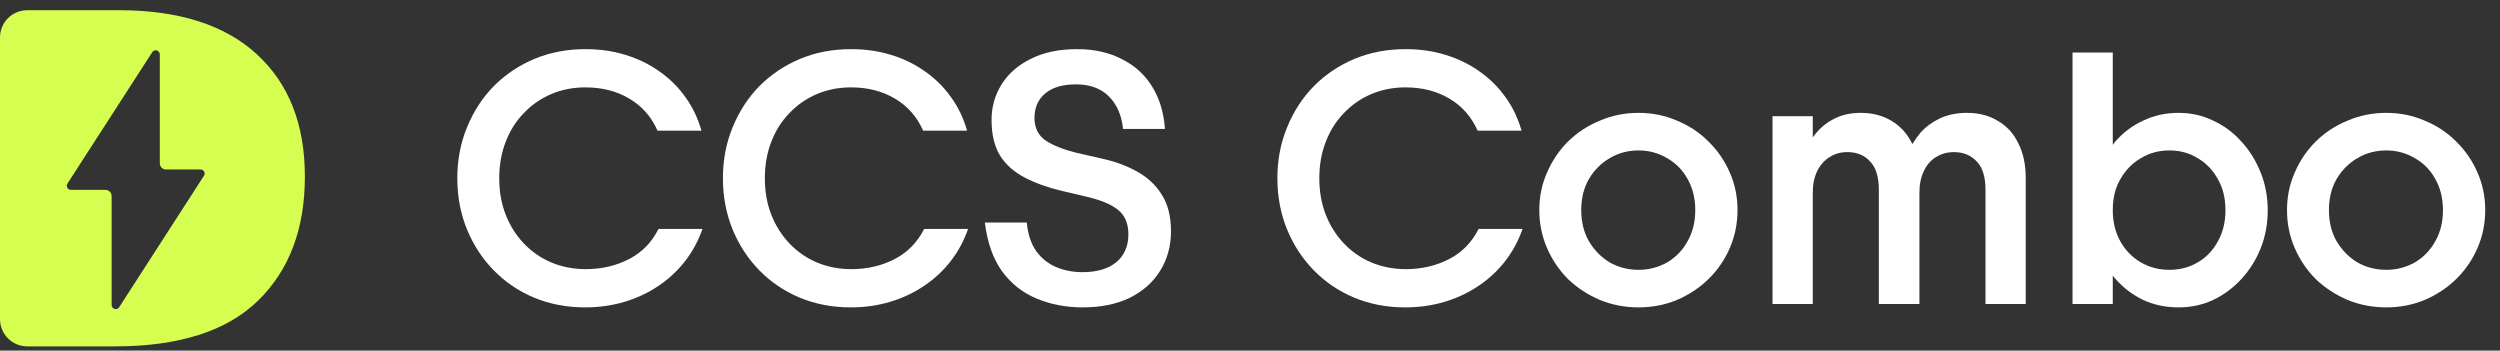
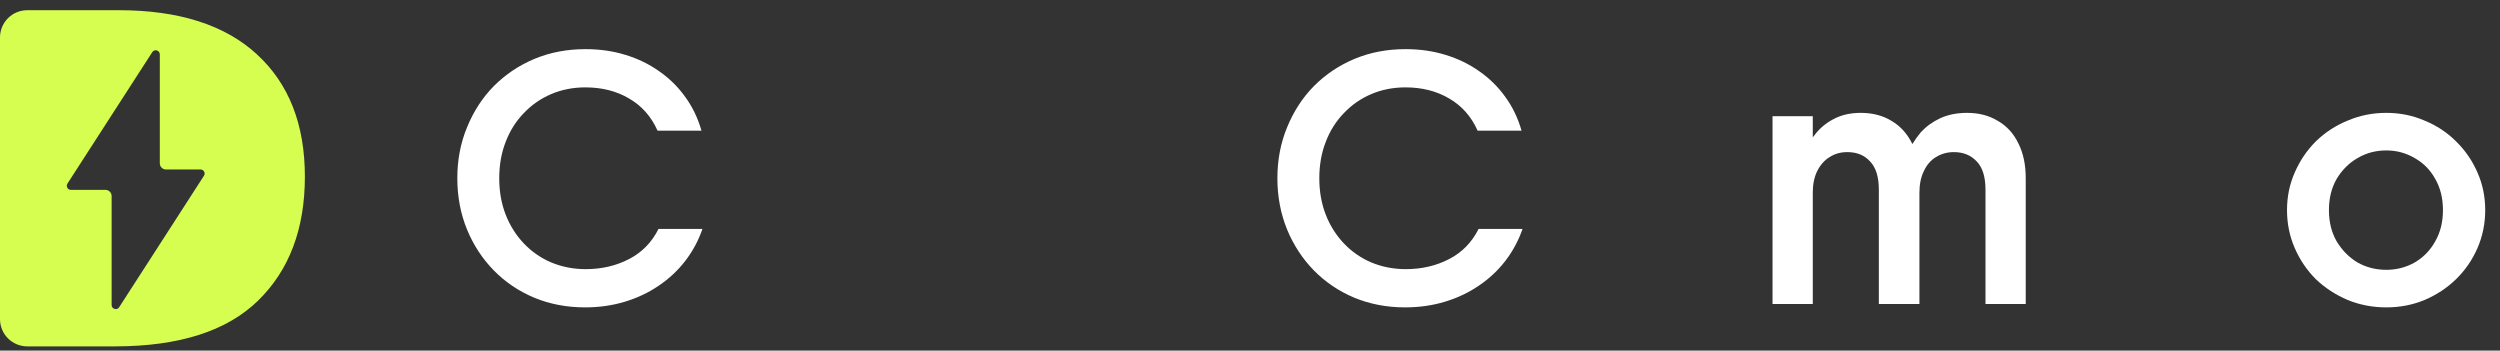
<svg xmlns="http://www.w3.org/2000/svg" width="164" height="23" viewBox="0 0 164 23" fill="none">
  <rect x="0" y="0" width="164" height="23" fill="#333333" stroke="none" />
  <g clip-path="url(#clip0_0_139)">
    <path d="M16.845 3.554C14.742 1.631 11.723 0.669 7.792 0.669H1.79C0.8 0.669 0 1.469 0 2.459V20.932C0 21.922 0.8 22.722 1.79 22.722H7.539C11.745 22.722 14.875 21.722 16.925 19.725C18.975 17.728 20 15.014 20 11.585C20 8.156 18.947 5.481 16.845 3.558V3.554ZM13.38 11.529L7.817 20.153C7.673 20.378 7.322 20.276 7.322 20.006V12.859C7.322 12.638 7.143 12.456 6.918 12.456H4.651C4.437 12.456 4.31 12.22 4.426 12.041L9.989 3.421C10.133 3.196 10.484 3.298 10.484 3.568V10.715C10.484 10.936 10.663 11.118 10.888 11.118H13.155C13.37 11.118 13.496 11.353 13.38 11.532V11.529Z" fill="#D6FE51" />
  </g>
  <path d="M38.382 20.164C37.179 20.164 36.065 19.951 35.038 19.526C34.026 19.1 33.146 18.506 32.398 17.744C31.65 16.981 31.063 16.086 30.638 15.06C30.213 14.018 30 12.896 30 11.694C30 10.491 30.213 9.376 30.638 8.35C31.063 7.308 31.65 6.406 32.398 5.644C33.161 4.881 34.048 4.287 35.06 3.862C36.087 3.436 37.201 3.224 38.404 3.224C39.343 3.224 40.215 3.348 41.022 3.598C41.843 3.847 42.584 4.206 43.244 4.676C43.919 5.145 44.491 5.71 44.96 6.37C45.429 7.015 45.781 7.748 46.016 8.57H43.134C42.723 7.646 42.1 6.942 41.264 6.458C40.443 5.974 39.489 5.732 38.404 5.732C37.597 5.732 36.849 5.878 36.16 6.172C35.471 6.465 34.869 6.883 34.356 7.426C33.843 7.954 33.447 8.584 33.168 9.318C32.889 10.036 32.75 10.828 32.75 11.694C32.75 12.559 32.889 13.351 33.168 14.07C33.447 14.788 33.843 15.419 34.356 15.962C34.869 16.504 35.471 16.922 36.16 17.216C36.864 17.509 37.619 17.656 38.426 17.656C39.467 17.656 40.413 17.436 41.264 16.996C42.115 16.556 42.76 15.896 43.2 15.016H46.082C45.818 15.778 45.444 16.475 44.96 17.106C44.476 17.736 43.897 18.279 43.222 18.734C42.562 19.188 41.821 19.54 41 19.79C40.179 20.039 39.306 20.164 38.382 20.164Z" fill="white" />
-   <path d="M55.806 20.164C54.603 20.164 53.489 19.951 52.462 19.526C51.45 19.1 50.57 18.506 49.822 17.744C49.074 16.981 48.487 16.086 48.062 15.06C47.636 14.018 47.424 12.896 47.424 11.694C47.424 10.491 47.636 9.376 48.062 8.35C48.487 7.308 49.074 6.406 49.822 5.644C50.584 4.881 51.472 4.287 52.484 3.862C53.511 3.436 54.625 3.224 55.828 3.224C56.767 3.224 57.639 3.348 58.446 3.598C59.267 3.847 60.008 4.206 60.668 4.676C61.343 5.145 61.914 5.71 62.384 6.37C62.853 7.015 63.205 7.748 63.44 8.57H60.558C60.147 7.646 59.524 6.942 58.688 6.458C57.867 5.974 56.913 5.732 55.828 5.732C55.021 5.732 54.273 5.878 53.584 6.172C52.895 6.465 52.293 6.883 51.78 7.426C51.267 7.954 50.87 8.584 50.592 9.318C50.313 10.036 50.174 10.828 50.174 11.694C50.174 12.559 50.313 13.351 50.592 14.07C50.87 14.788 51.267 15.419 51.78 15.962C52.293 16.504 52.895 16.922 53.584 17.216C54.288 17.509 55.043 17.656 55.85 17.656C56.891 17.656 57.837 17.436 58.688 16.996C59.538 16.556 60.184 15.896 60.624 15.016H63.506C63.242 15.778 62.868 16.475 62.384 17.106C61.9 17.736 61.321 18.279 60.646 18.734C59.986 19.188 59.245 19.54 58.424 19.79C57.602 20.039 56.73 20.164 55.806 20.164Z" fill="white" />
-   <path d="M71.03 20.164C69.944 20.164 68.94 19.973 68.016 19.592C67.092 19.21 66.329 18.609 65.728 17.788C65.141 16.966 64.767 15.903 64.606 14.598H67.356C67.429 15.36 67.634 15.984 67.972 16.468C68.324 16.952 68.764 17.304 69.292 17.524C69.82 17.744 70.392 17.854 71.008 17.854C71.946 17.854 72.68 17.641 73.208 17.216C73.75 16.776 74.022 16.16 74.022 15.368C74.022 14.664 73.794 14.128 73.34 13.762C72.885 13.395 72.166 13.102 71.184 12.882L69.688 12.53C68.749 12.31 67.928 12.016 67.224 11.65C66.52 11.283 65.977 10.799 65.596 10.198C65.229 9.582 65.046 8.804 65.046 7.866C65.046 7.015 65.266 6.238 65.706 5.534C66.146 4.83 66.784 4.272 67.62 3.862C68.456 3.436 69.468 3.224 70.656 3.224C71.785 3.224 72.768 3.444 73.604 3.884C74.454 4.309 75.114 4.91 75.584 5.688C76.068 6.465 76.346 7.389 76.42 8.46H73.67C73.582 7.565 73.274 6.854 72.746 6.326C72.218 5.798 71.499 5.534 70.59 5.534C69.71 5.534 69.035 5.732 68.566 6.128C68.096 6.524 67.862 7.059 67.862 7.734C67.862 8.394 68.111 8.892 68.61 9.23C69.108 9.552 69.776 9.816 70.612 10.022L72.152 10.374C73.061 10.564 73.86 10.85 74.55 11.232C75.254 11.613 75.804 12.119 76.2 12.75C76.61 13.38 76.816 14.187 76.816 15.17C76.816 16.152 76.574 17.025 76.09 17.788C75.62 18.536 74.953 19.122 74.088 19.548C73.222 19.958 72.203 20.164 71.03 20.164Z" fill="white" />
  <path d="M92.179 20.164C90.976 20.164 89.862 19.951 88.835 19.526C87.823 19.1 86.943 18.506 86.195 17.744C85.447 16.981 84.86 16.086 84.435 15.06C84.01 14.018 83.797 12.896 83.797 11.694C83.797 10.491 84.01 9.376 84.435 8.35C84.86 7.308 85.447 6.406 86.195 5.644C86.957 4.881 87.845 4.287 88.857 3.862C89.883 3.436 90.998 3.224 92.201 3.224C93.139 3.224 94.012 3.348 94.819 3.598C95.64 3.847 96.381 4.206 97.041 4.676C97.716 5.145 98.287 5.71 98.757 6.37C99.226 7.015 99.578 7.748 99.813 8.57H96.931C96.52 7.646 95.897 6.942 95.061 6.458C94.24 5.974 93.286 5.732 92.201 5.732C91.394 5.732 90.646 5.878 89.957 6.172C89.267 6.465 88.666 6.883 88.153 7.426C87.639 7.954 87.243 8.584 86.965 9.318C86.686 10.036 86.547 10.828 86.547 11.694C86.547 12.559 86.686 13.351 86.965 14.07C87.243 14.788 87.639 15.419 88.153 15.962C88.666 16.504 89.267 16.922 89.957 17.216C90.661 17.509 91.416 17.656 92.223 17.656C93.264 17.656 94.21 17.436 95.061 16.996C95.912 16.556 96.557 15.896 96.997 15.016H99.879C99.615 15.778 99.241 16.475 98.757 17.106C98.273 17.736 97.694 18.279 97.019 18.734C96.359 19.188 95.618 19.54 94.797 19.79C93.975 20.039 93.103 20.164 92.179 20.164Z" fill="white" />
-   <path d="M107.491 20.164C106.596 20.164 105.753 20.002 104.961 19.68C104.169 19.342 103.472 18.888 102.871 18.316C102.284 17.729 101.822 17.047 101.485 16.27C101.147 15.492 100.979 14.664 100.979 13.784C100.979 12.904 101.147 12.082 101.485 11.32C101.822 10.542 102.284 9.86 102.871 9.274C103.472 8.687 104.169 8.232 104.961 7.91C105.753 7.572 106.596 7.404 107.491 7.404C108.385 7.404 109.221 7.572 109.999 7.91C110.791 8.232 111.48 8.687 112.067 9.274C112.668 9.86 113.137 10.542 113.475 11.32C113.812 12.082 113.981 12.904 113.981 13.784C113.981 14.664 113.812 15.492 113.475 16.27C113.137 17.047 112.668 17.729 112.067 18.316C111.48 18.888 110.791 19.342 109.999 19.68C109.221 20.002 108.385 20.164 107.491 20.164ZM107.491 17.7C108.165 17.7 108.789 17.538 109.361 17.216C109.933 16.878 110.38 16.416 110.703 15.83C111.04 15.243 111.209 14.561 111.209 13.784C111.209 13.006 111.04 12.324 110.703 11.738C110.38 11.151 109.933 10.696 109.361 10.374C108.789 10.036 108.165 9.868 107.491 9.868C106.801 9.868 106.171 10.036 105.599 10.374C105.041 10.696 104.587 11.151 104.235 11.738C103.897 12.324 103.729 13.006 103.729 13.784C103.729 14.561 103.897 15.243 104.235 15.83C104.587 16.416 105.041 16.878 105.599 17.216C106.171 17.538 106.801 17.7 107.491 17.7Z" fill="white" />
-   <path d="M118.918 19.944H116.278V7.624H118.918V9.01C118.991 8.907 119.072 8.804 119.16 8.702C119.497 8.306 119.908 7.99 120.392 7.756C120.876 7.521 121.433 7.404 122.064 7.404C122.841 7.404 123.516 7.58 124.088 7.932C124.66 8.269 125.107 8.76 125.43 9.406C125.444 9.42 125.452 9.435 125.452 9.45C125.613 9.186 125.796 8.929 126.002 8.68C126.354 8.298 126.779 7.99 127.278 7.756C127.791 7.521 128.378 7.404 129.038 7.404C129.815 7.404 130.49 7.58 131.062 7.932C131.648 8.269 132.096 8.76 132.404 9.406C132.726 10.036 132.888 10.799 132.888 11.694V19.944H130.248V12.442C130.248 11.606 130.057 10.99 129.676 10.594C129.294 10.183 128.796 9.978 128.18 9.978C127.74 9.978 127.344 10.088 126.992 10.308C126.654 10.513 126.39 10.821 126.2 11.232C126.009 11.628 125.914 12.097 125.914 12.64V19.944H123.252V12.442C123.252 11.606 123.061 10.99 122.68 10.594C122.313 10.183 121.814 9.978 121.184 9.978C120.744 9.978 120.355 10.088 120.018 10.308C119.68 10.513 119.409 10.821 119.204 11.232C119.013 11.628 118.918 12.097 118.918 12.64V19.944Z" fill="white" />
-   <path d="M138.598 19.944H135.958V3.444H138.598V9.494C138.656 9.42 138.715 9.347 138.774 9.274C139.287 8.687 139.896 8.232 140.6 7.91C141.304 7.572 142.073 7.404 142.91 7.404C143.731 7.404 144.486 7.572 145.176 7.91C145.88 8.232 146.496 8.687 147.024 9.274C147.566 9.86 147.992 10.542 148.3 11.32C148.608 12.082 148.762 12.911 148.762 13.806C148.762 14.686 148.608 15.514 148.3 16.292C147.992 17.054 147.566 17.729 147.024 18.316C146.496 18.888 145.88 19.342 145.176 19.68C144.486 20.002 143.731 20.164 142.91 20.164C142.073 20.164 141.304 20.002 140.6 19.68C139.896 19.342 139.287 18.88 138.774 18.294C138.715 18.235 138.656 18.162 138.598 18.074V19.944ZM142.316 17.7C143.005 17.7 143.621 17.538 144.164 17.216C144.721 16.893 145.161 16.438 145.484 15.852C145.821 15.25 145.99 14.568 145.99 13.806C145.99 12.999 145.821 12.31 145.484 11.738C145.161 11.151 144.721 10.696 144.164 10.374C143.621 10.036 143.005 9.868 142.316 9.868C141.626 9.868 141.003 10.036 140.446 10.374C139.888 10.696 139.441 11.151 139.104 11.738C138.766 12.31 138.598 12.992 138.598 13.784C138.598 14.561 138.766 15.25 139.104 15.852C139.441 16.438 139.888 16.893 140.446 17.216C141.003 17.538 141.626 17.7 142.316 17.7Z" fill="white" />
+   <path d="M118.918 19.944H116.278V7.624H118.918V9.01C118.991 8.907 119.072 8.804 119.16 8.702C119.497 8.306 119.908 7.99 120.392 7.756C120.876 7.521 121.433 7.404 122.064 7.404C122.841 7.404 123.516 7.58 124.088 7.932C124.66 8.269 125.107 8.76 125.43 9.406C125.444 9.42 125.452 9.435 125.452 9.45C125.613 9.186 125.796 8.929 126.002 8.68C126.354 8.298 126.779 7.99 127.278 7.756C127.791 7.521 128.378 7.404 129.038 7.404C129.815 7.404 130.49 7.58 131.062 7.932C131.648 8.269 132.096 8.76 132.404 9.406C132.726 10.036 132.888 10.799 132.888 11.694V19.944H130.248V12.442C130.248 11.606 130.057 10.99 129.676 10.594C129.294 10.183 128.796 9.978 128.18 9.978C127.74 9.978 127.344 10.088 126.992 10.308C126.654 10.513 126.39 10.821 126.2 11.232C126.009 11.628 125.914 12.097 125.914 12.64V19.944H123.252V12.442C123.252 11.606 123.061 10.99 122.68 10.594C122.313 10.183 121.814 9.978 121.184 9.978C120.744 9.978 120.355 10.088 120.018 10.308C119.68 10.513 119.409 10.821 119.204 11.232C119.013 11.628 118.918 12.097 118.918 12.64V19.944" fill="white" />
  <path d="M156.54 20.164C155.645 20.164 154.802 20.002 154.01 19.68C153.218 19.342 152.521 18.888 151.92 18.316C151.333 17.729 150.871 17.047 150.534 16.27C150.196 15.492 150.028 14.664 150.028 13.784C150.028 12.904 150.196 12.082 150.534 11.32C150.871 10.542 151.333 9.86 151.92 9.274C152.521 8.687 153.218 8.232 154.01 7.91C154.802 7.572 155.645 7.404 156.54 7.404C157.434 7.404 158.27 7.572 159.048 7.91C159.84 8.232 160.529 8.687 161.116 9.274C161.717 9.86 162.186 10.542 162.524 11.32C162.861 12.082 163.03 12.904 163.03 13.784C163.03 14.664 162.861 15.492 162.524 16.27C162.186 17.047 161.717 17.729 161.116 18.316C160.529 18.888 159.84 19.342 159.048 19.68C158.27 20.002 157.434 20.164 156.54 20.164ZM156.54 17.7C157.214 17.7 157.838 17.538 158.41 17.216C158.982 16.878 159.429 16.416 159.752 15.83C160.089 15.243 160.258 14.561 160.258 13.784C160.258 13.006 160.089 12.324 159.752 11.738C159.429 11.151 158.982 10.696 158.41 10.374C157.838 10.036 157.214 9.868 156.54 9.868C155.85 9.868 155.22 10.036 154.648 10.374C154.09 10.696 153.636 11.151 153.284 11.738C152.946 12.324 152.778 13.006 152.778 13.784C152.778 14.561 152.946 15.243 153.284 15.83C153.636 16.416 154.09 16.878 154.648 17.216C155.22 17.538 155.85 17.7 156.54 17.7Z" fill="white" />
  <defs>
    <clipPath id="clip0_0_139">
      <rect width="20" height="22.05" fill="white" transform="translate(0 0.669)" />
    </clipPath>
  </defs>
</svg>